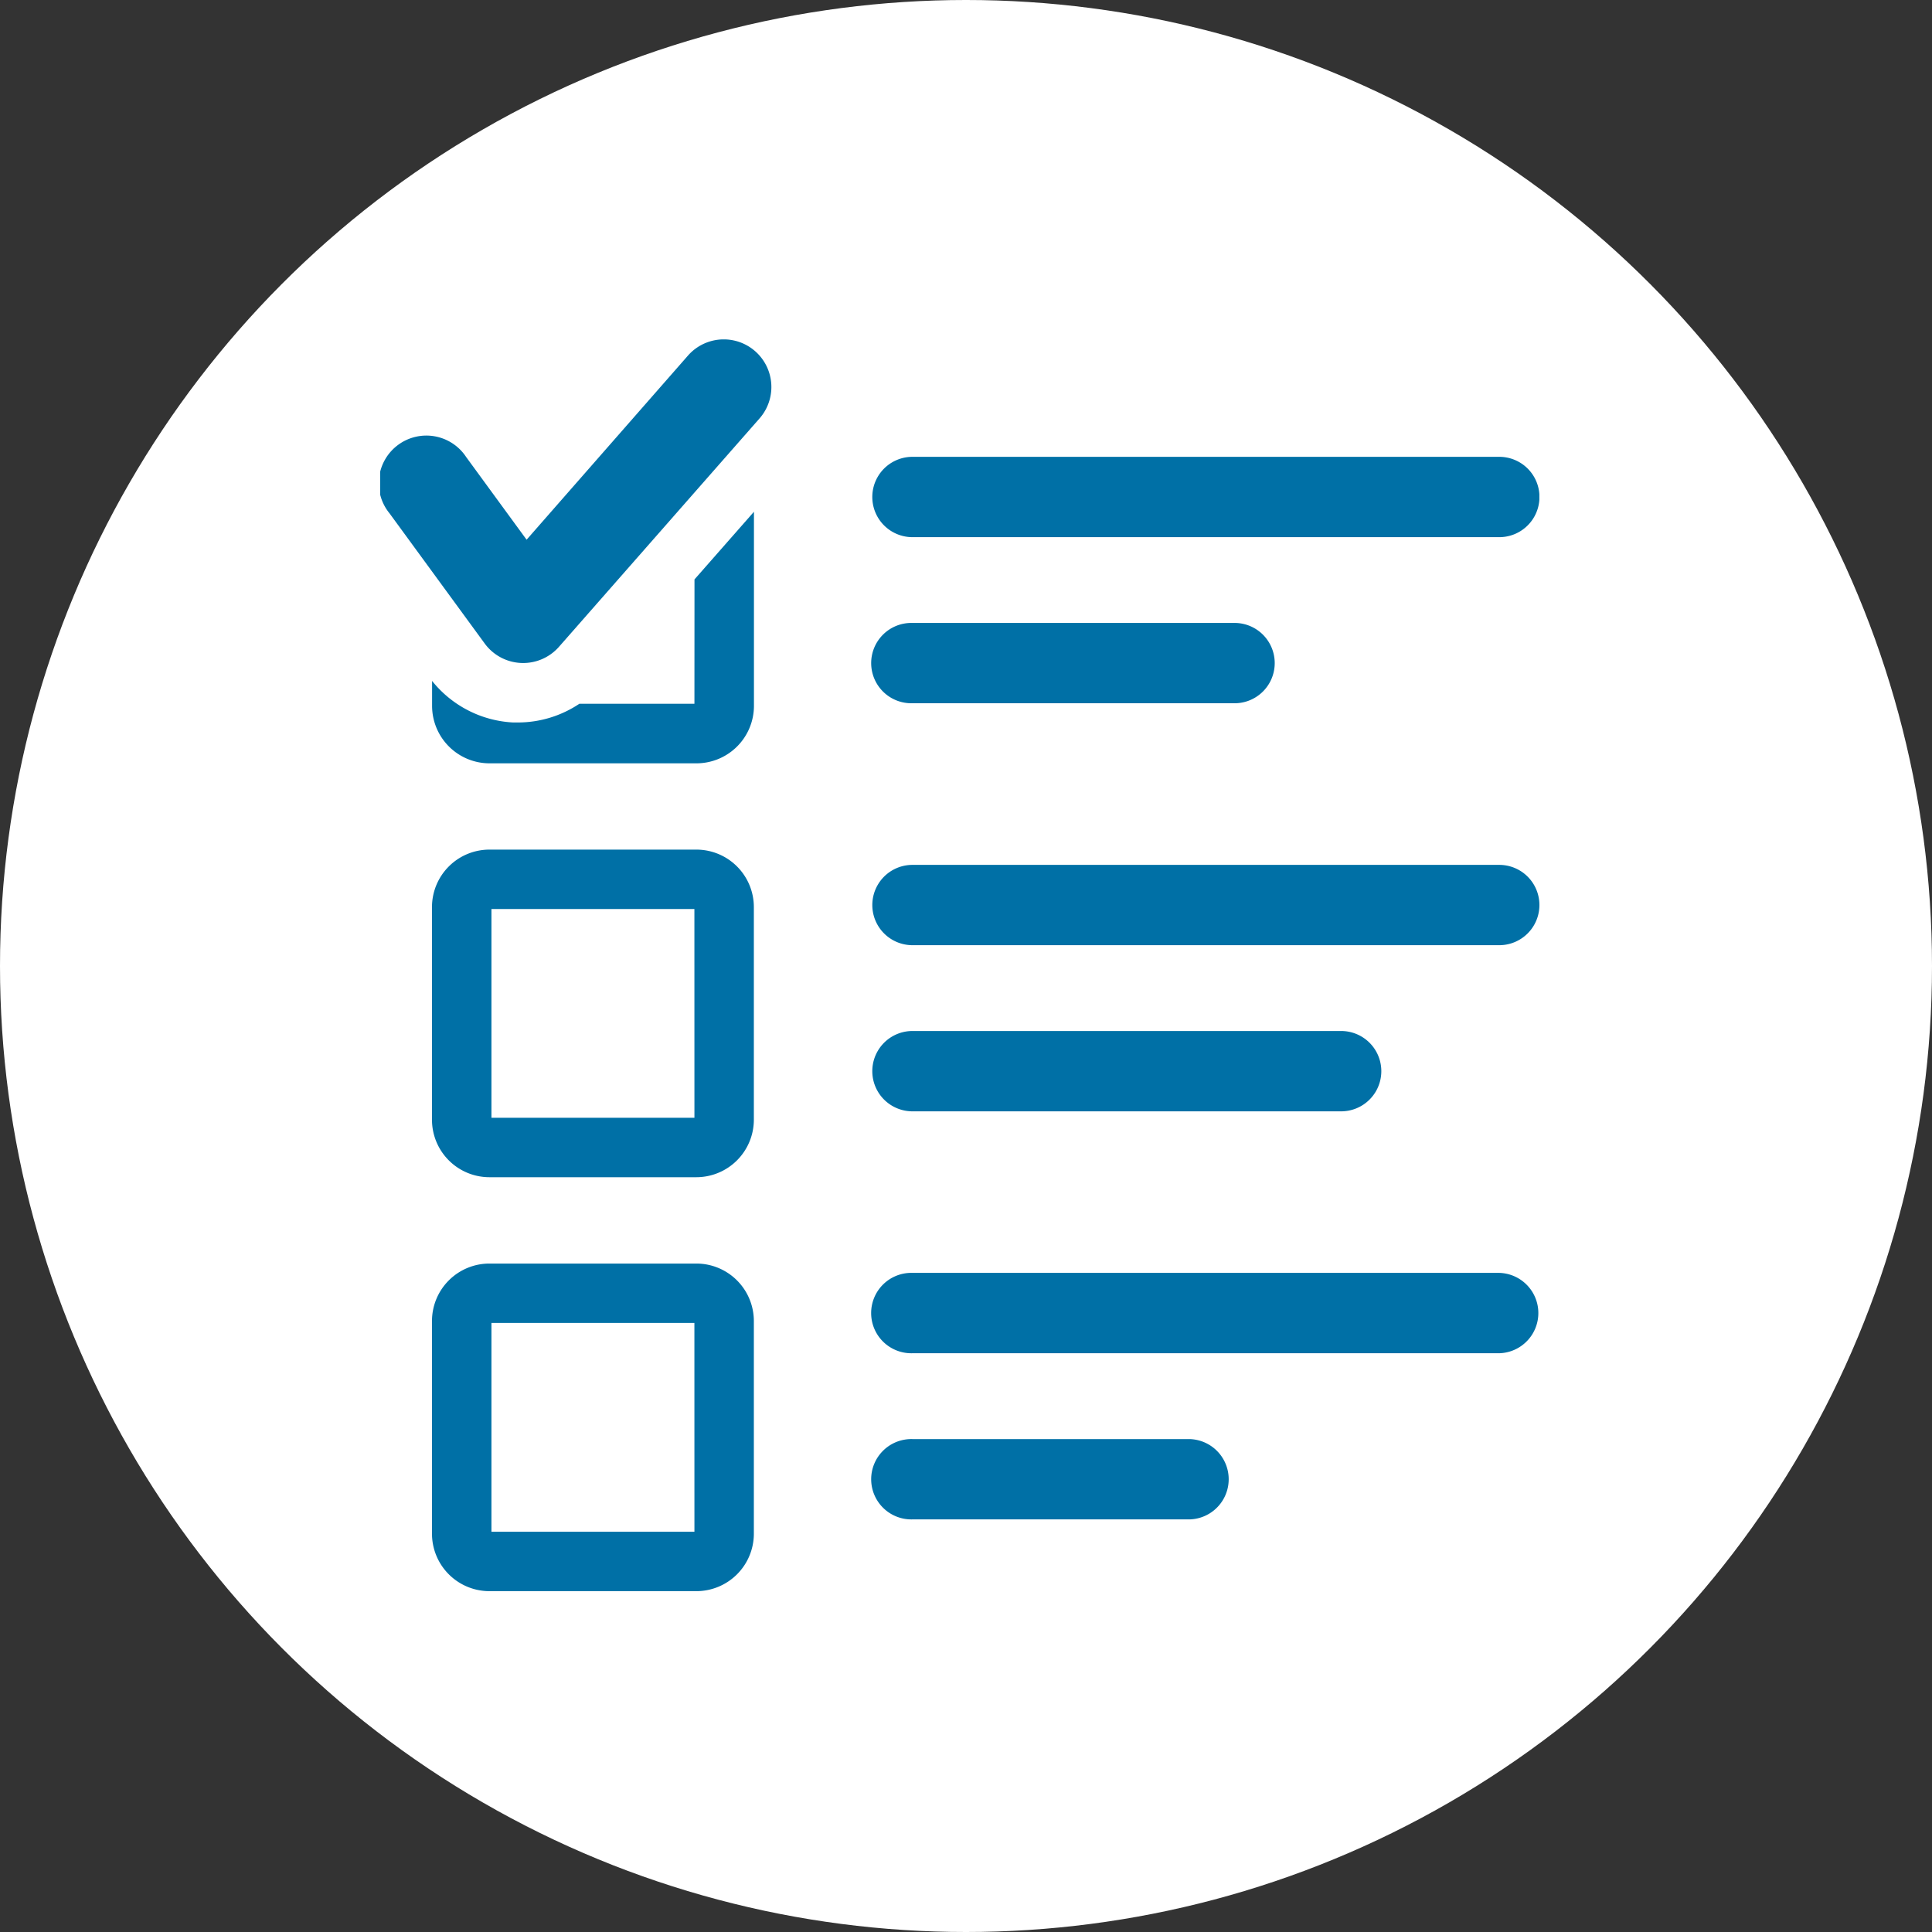
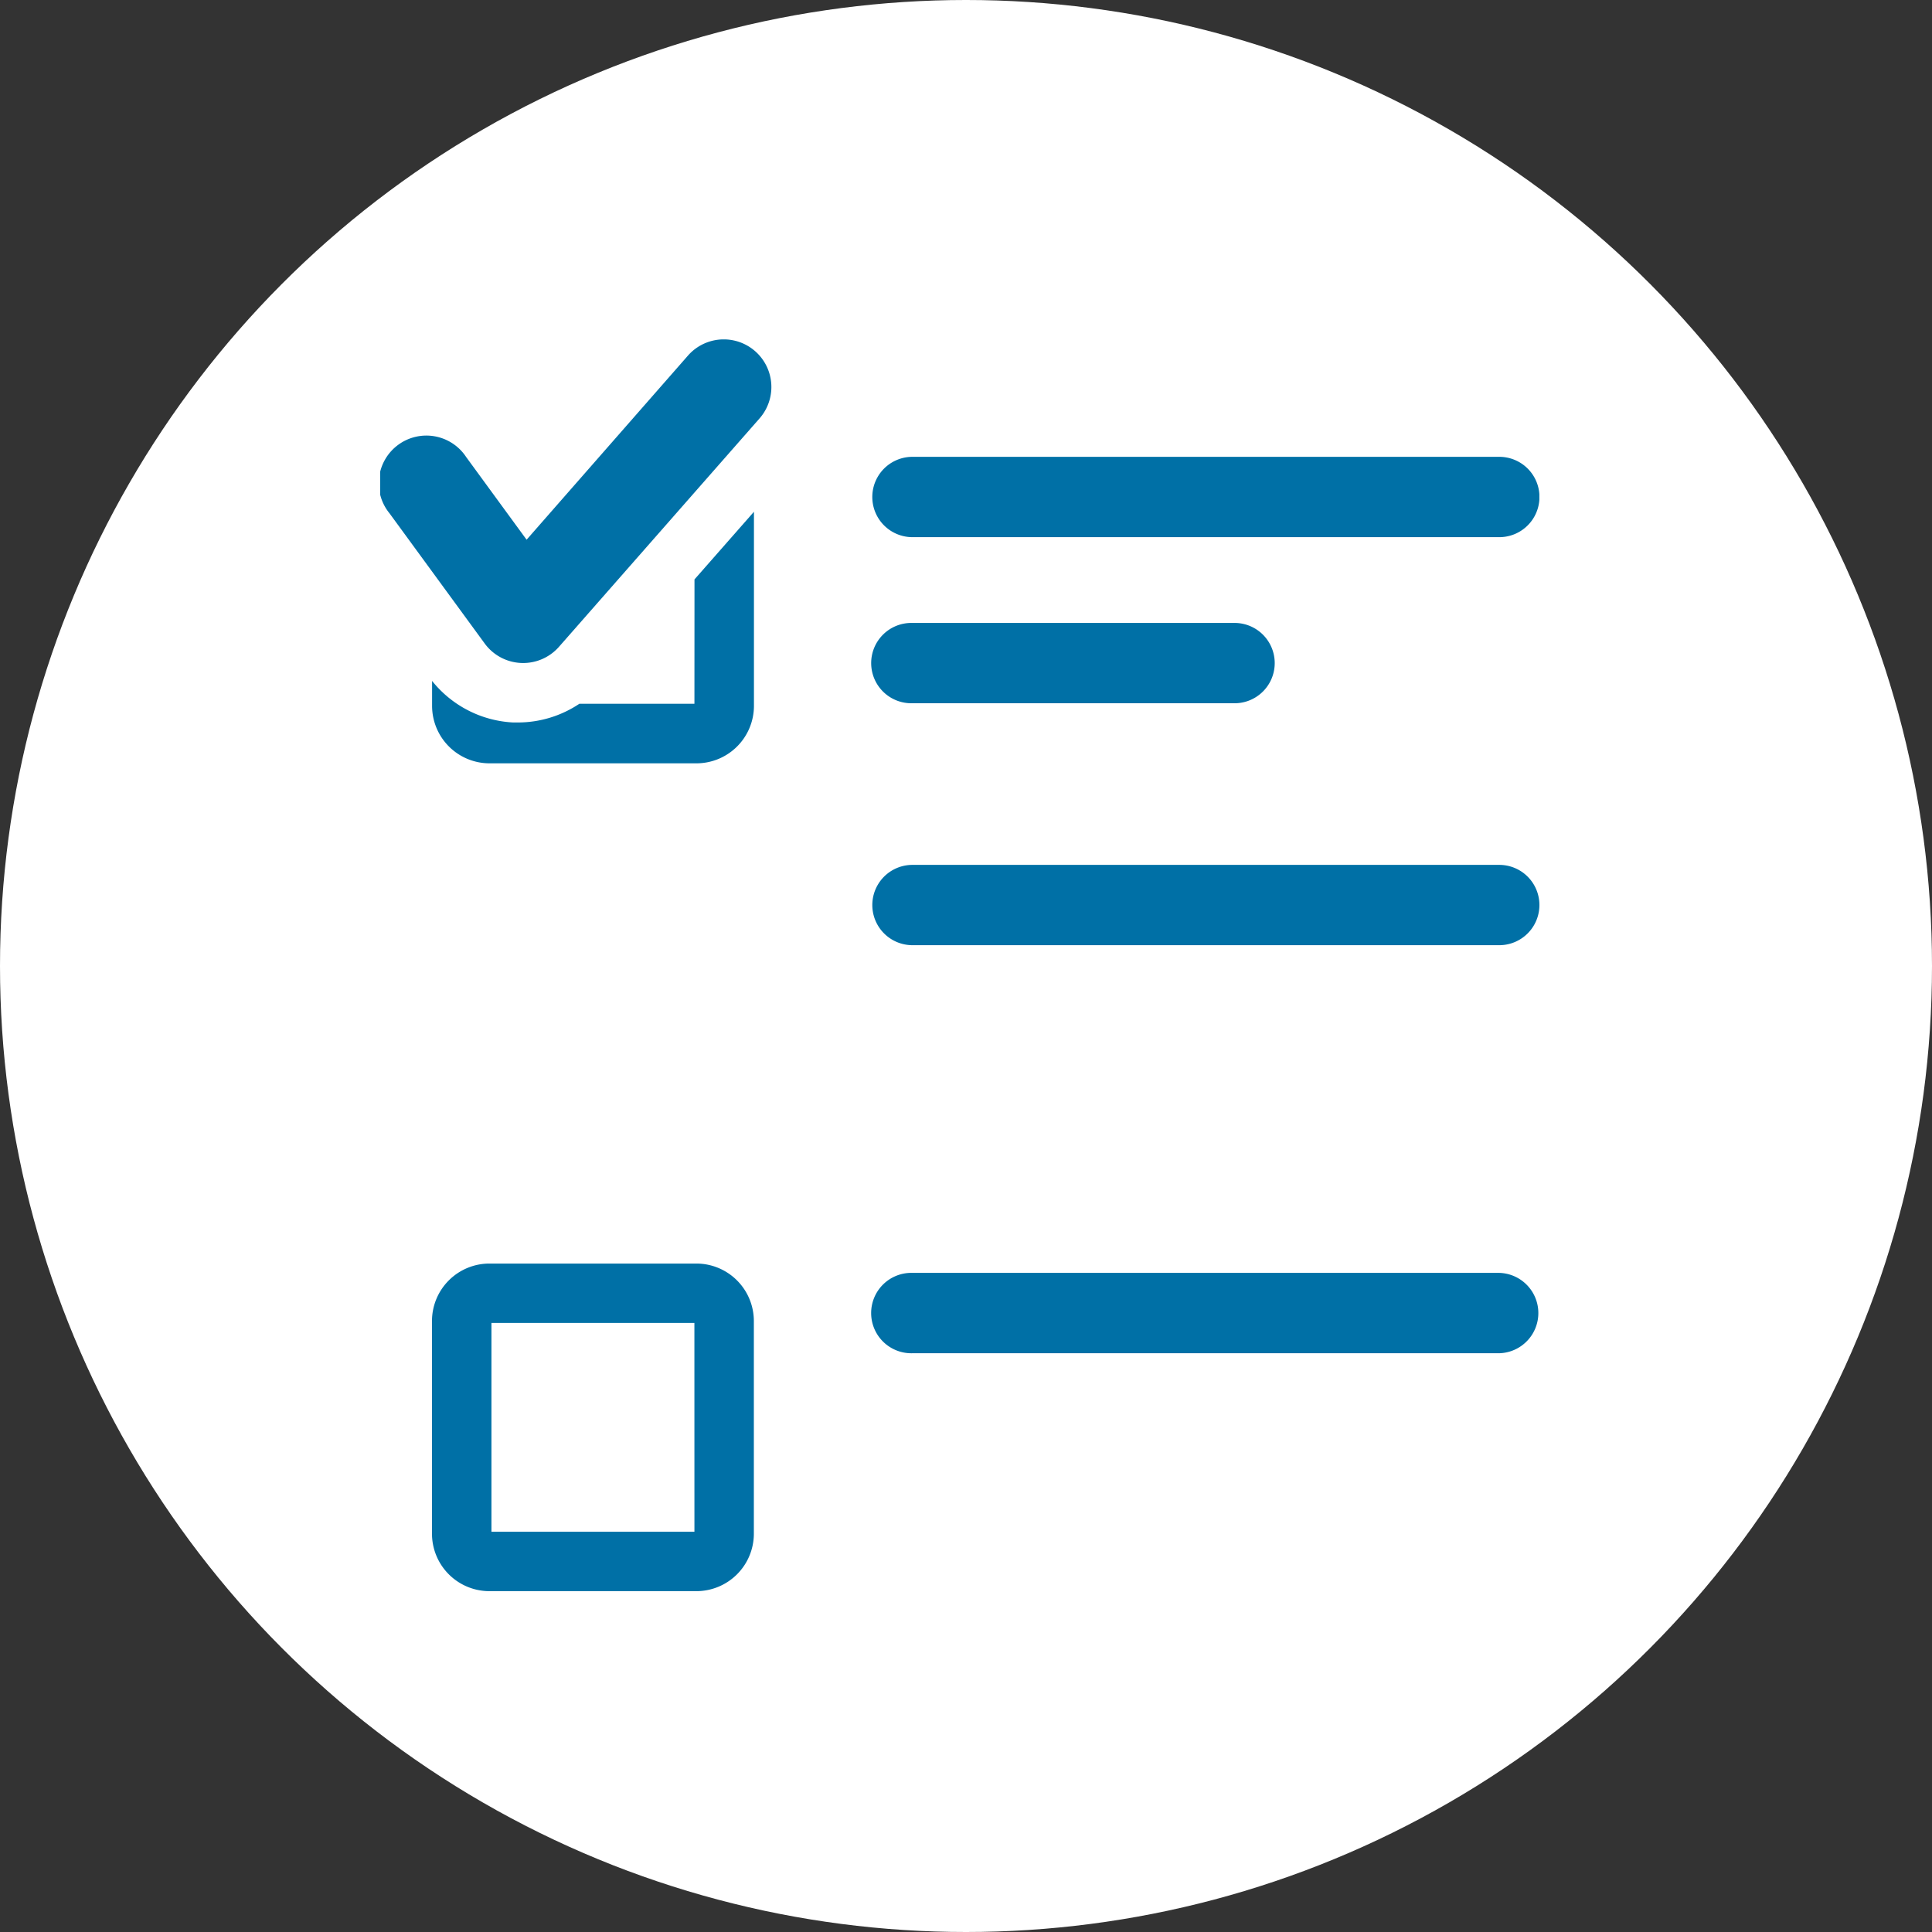
<svg xmlns="http://www.w3.org/2000/svg" width="62" height="62" viewBox="0 0 62 62">
  <rect x="0" y="0" width="62" height="62" fill="#333333" stroke="none" />
  <defs>
    <clipPath id="a">
      <rect width="37.201" height="40.171" fill="none" />
    </clipPath>
  </defs>
  <g transform="translate(-185 -1559.102)">
    <circle cx="31" cy="31" r="31" transform="translate(185 1559.102)" fill="#fff" />
    <g transform="translate(197.199 1569.994)">
      <g clip-path="url(#a)">
-         <path d="M25.933,171.646H19.292a1.844,1.844,0,0,0-1.843,1.843v6.825a1.844,1.844,0,0,0,1.843,1.845h6.642a1.847,1.847,0,0,0,1.844-1.845v-6.825a1.845,1.845,0,0,0-1.844-1.843m-.063,8.606H19.357v-6.7H25.87Z" transform="translate(-15.785 -155.273)" fill="#0070a6" />
        <path d="M25.933,310.913H19.292a1.844,1.844,0,0,0-1.843,1.845v6.823a1.844,1.844,0,0,0,1.843,1.845h6.642a1.845,1.845,0,0,0,1.844-1.845v-6.823a1.846,1.846,0,0,0-1.844-1.845m-.063,8.606H19.357v-6.7H25.87Z" transform="translate(-15.785 -281.256)" fill="#0070a6" />
        <path d="M166.854,97.963h10.372a1.289,1.289,0,0,0,0-2.577H166.854a1.289,1.289,0,1,0,0,2.577" transform="translate(-149.771 -86.287)" fill="#0070a6" />
        <path d="M166.854,42.075h18.832a1.289,1.289,0,0,0,0-2.578H166.854a1.289,1.289,0,1,0,0,2.578" transform="translate(-149.771 -35.729)" fill="#0070a6" />
-         <path d="M166.854,235.249h13.757a1.289,1.289,0,0,0,0-2.578H166.854a1.289,1.289,0,1,0,0,2.578" transform="translate(-149.771 -210.477)" fill="#0070a6" />
        <path d="M185.686,176.782H166.854a1.288,1.288,0,1,0,0,2.577h18.831a1.288,1.288,0,0,0,0-2.577" transform="translate(-149.771 -159.919)" fill="#0070a6" />
        <path d="M185.686,314.048H166.854a1.29,1.29,0,1,0,0,2.579h18.831a1.29,1.29,0,0,0,0-2.579" transform="translate(-149.771 -284.092)" fill="#0070a6" />
        <path d="M9.884.513,4.7,6.428,2.761,3.775A1.528,1.528,0,1,0,.3,5.58L3.357,9.761a1.53,1.53,0,0,0,2.375.112L12.17,2.542A1.528,1.528,0,0,0,9.884.513" transform="translate(0 0)" fill="#0070a6" />
        <path d="M25.871,64.146H22.178a3.551,3.551,0,0,1-1.956.6l-.17,0h0a3.562,3.562,0,0,1-2.6-1.334v.8a1.845,1.845,0,0,0,1.843,1.845h6.642a1.846,1.846,0,0,0,1.844-1.845V57.984l-1.908,2.171Z" transform="translate(-15.785 -52.453)" fill="#0070a6" />
-         <path d="M175.749,369.966h-8.895a1.289,1.289,0,1,0,0,2.577h8.895a1.289,1.289,0,0,0,0-2.577" transform="translate(-149.771 -334.676)" fill="#0070a6" />
      </g>
    </g>
  </g>
</svg>